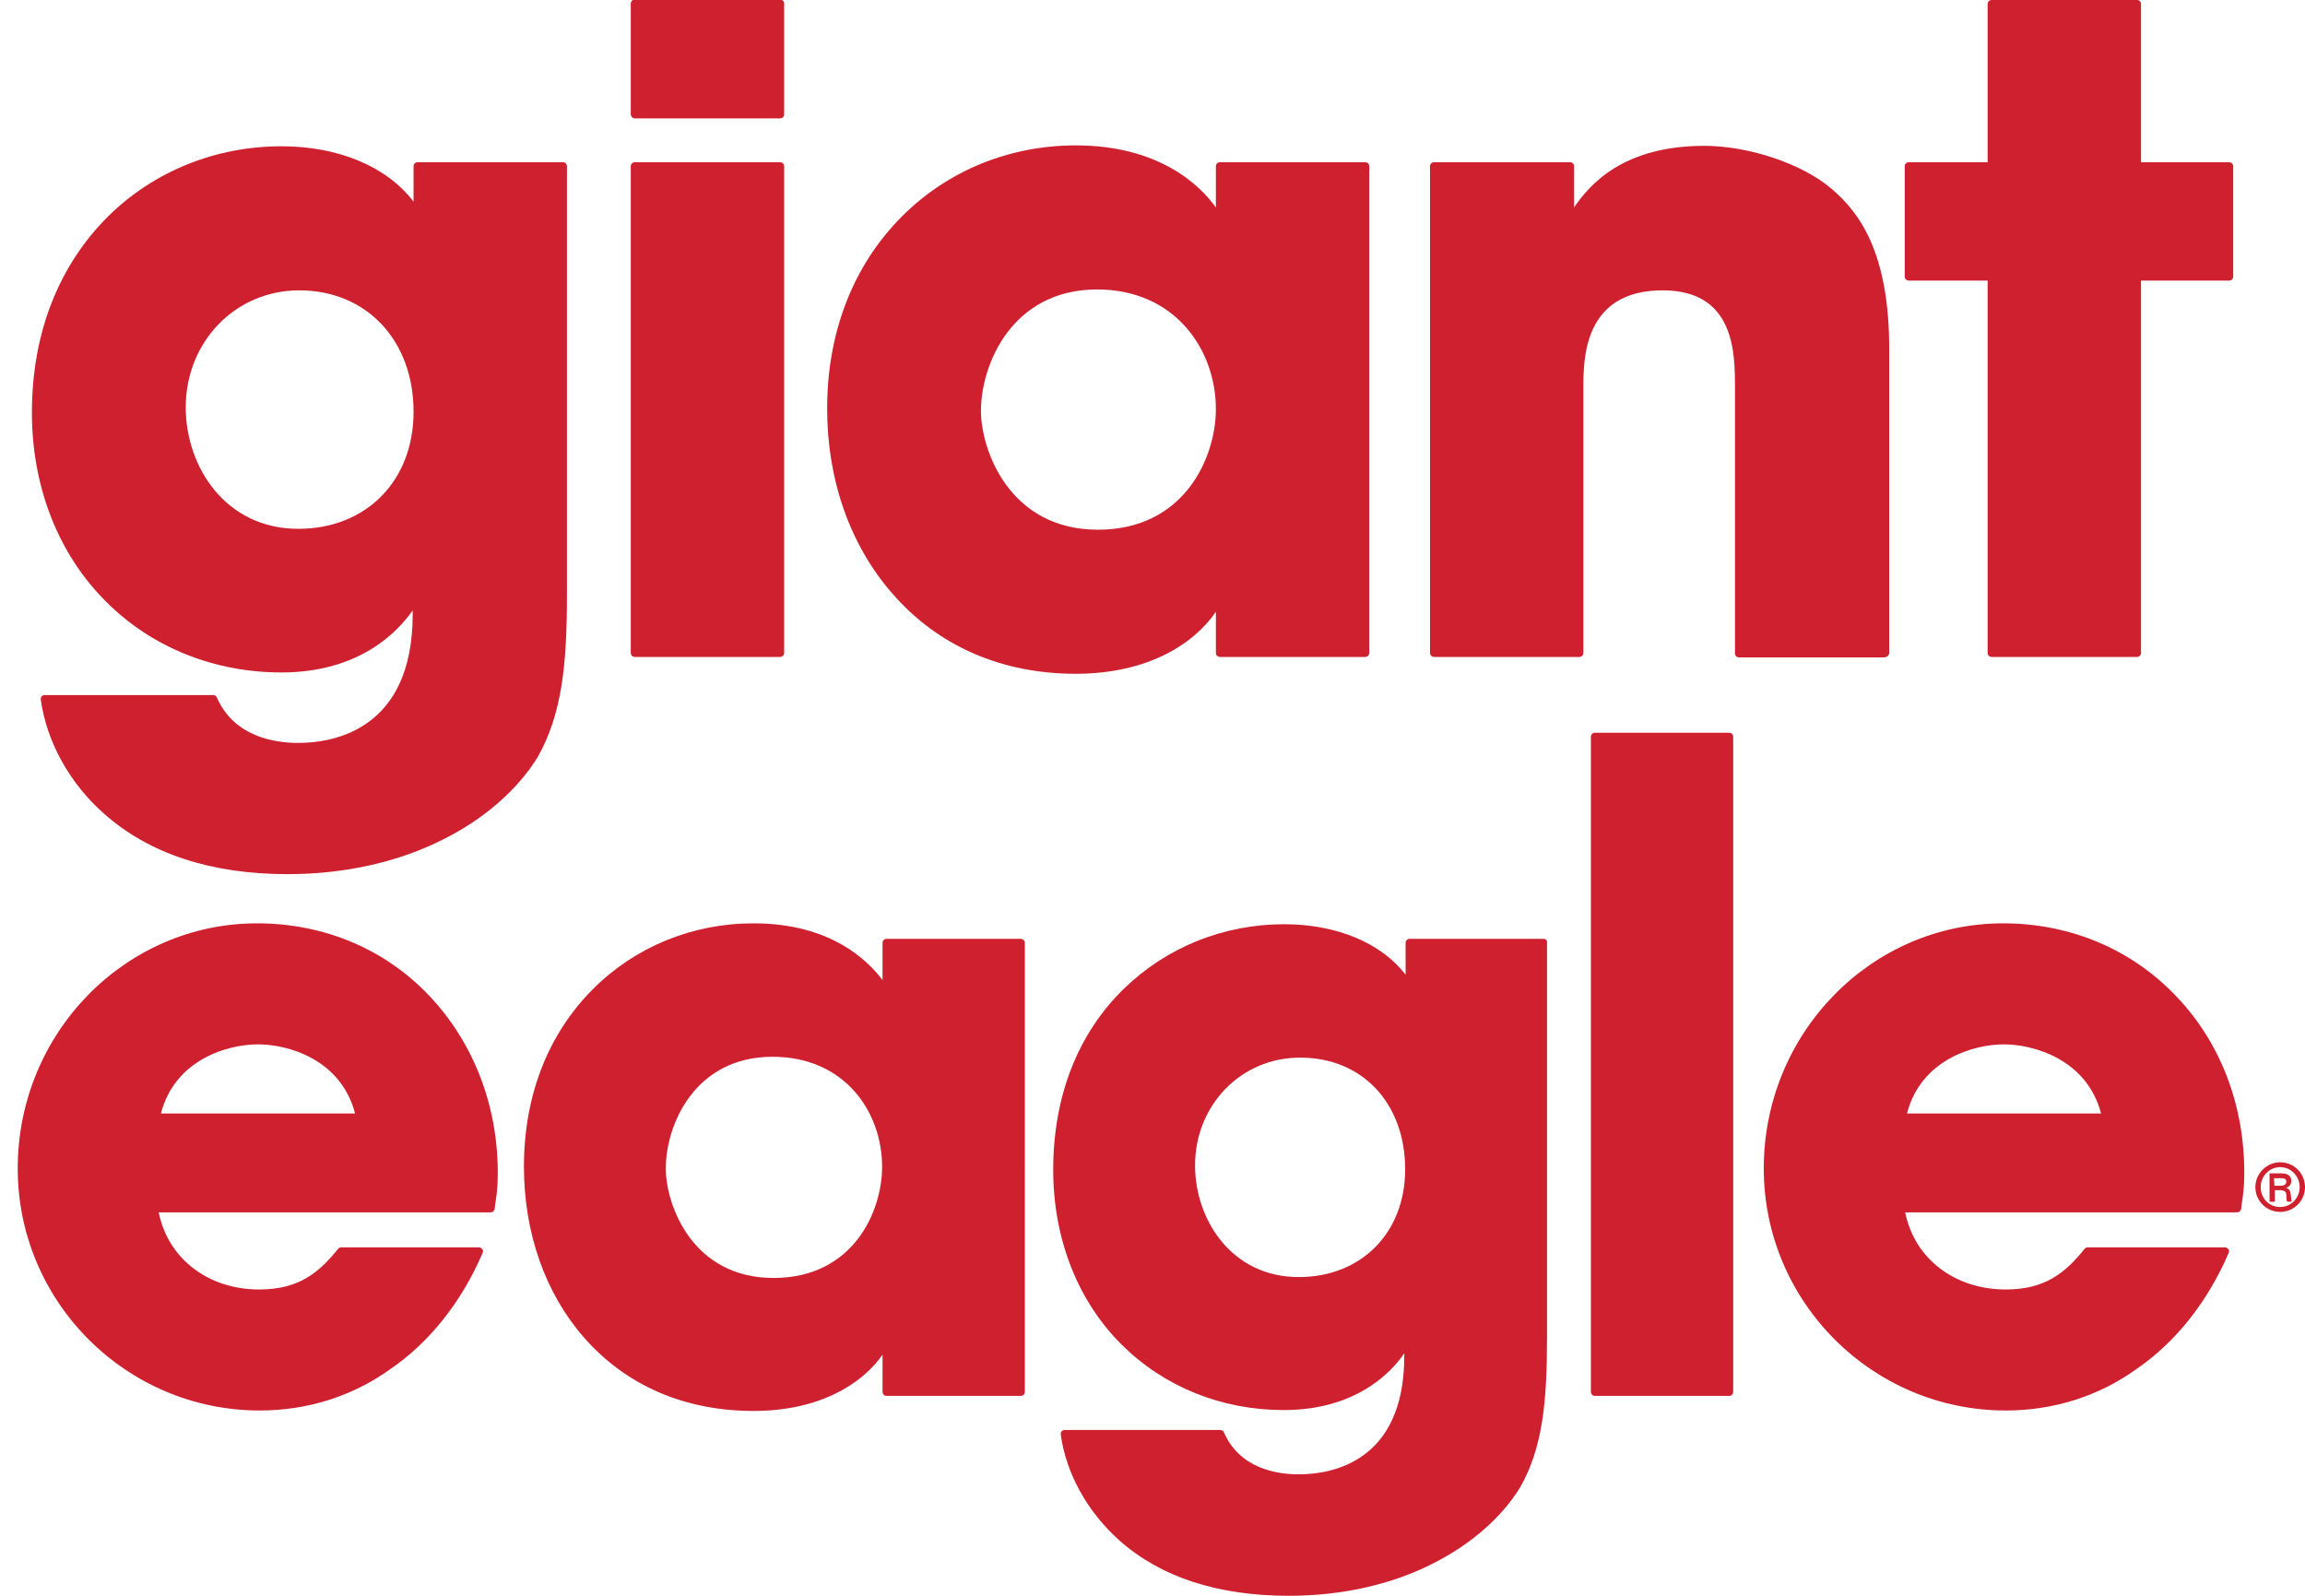
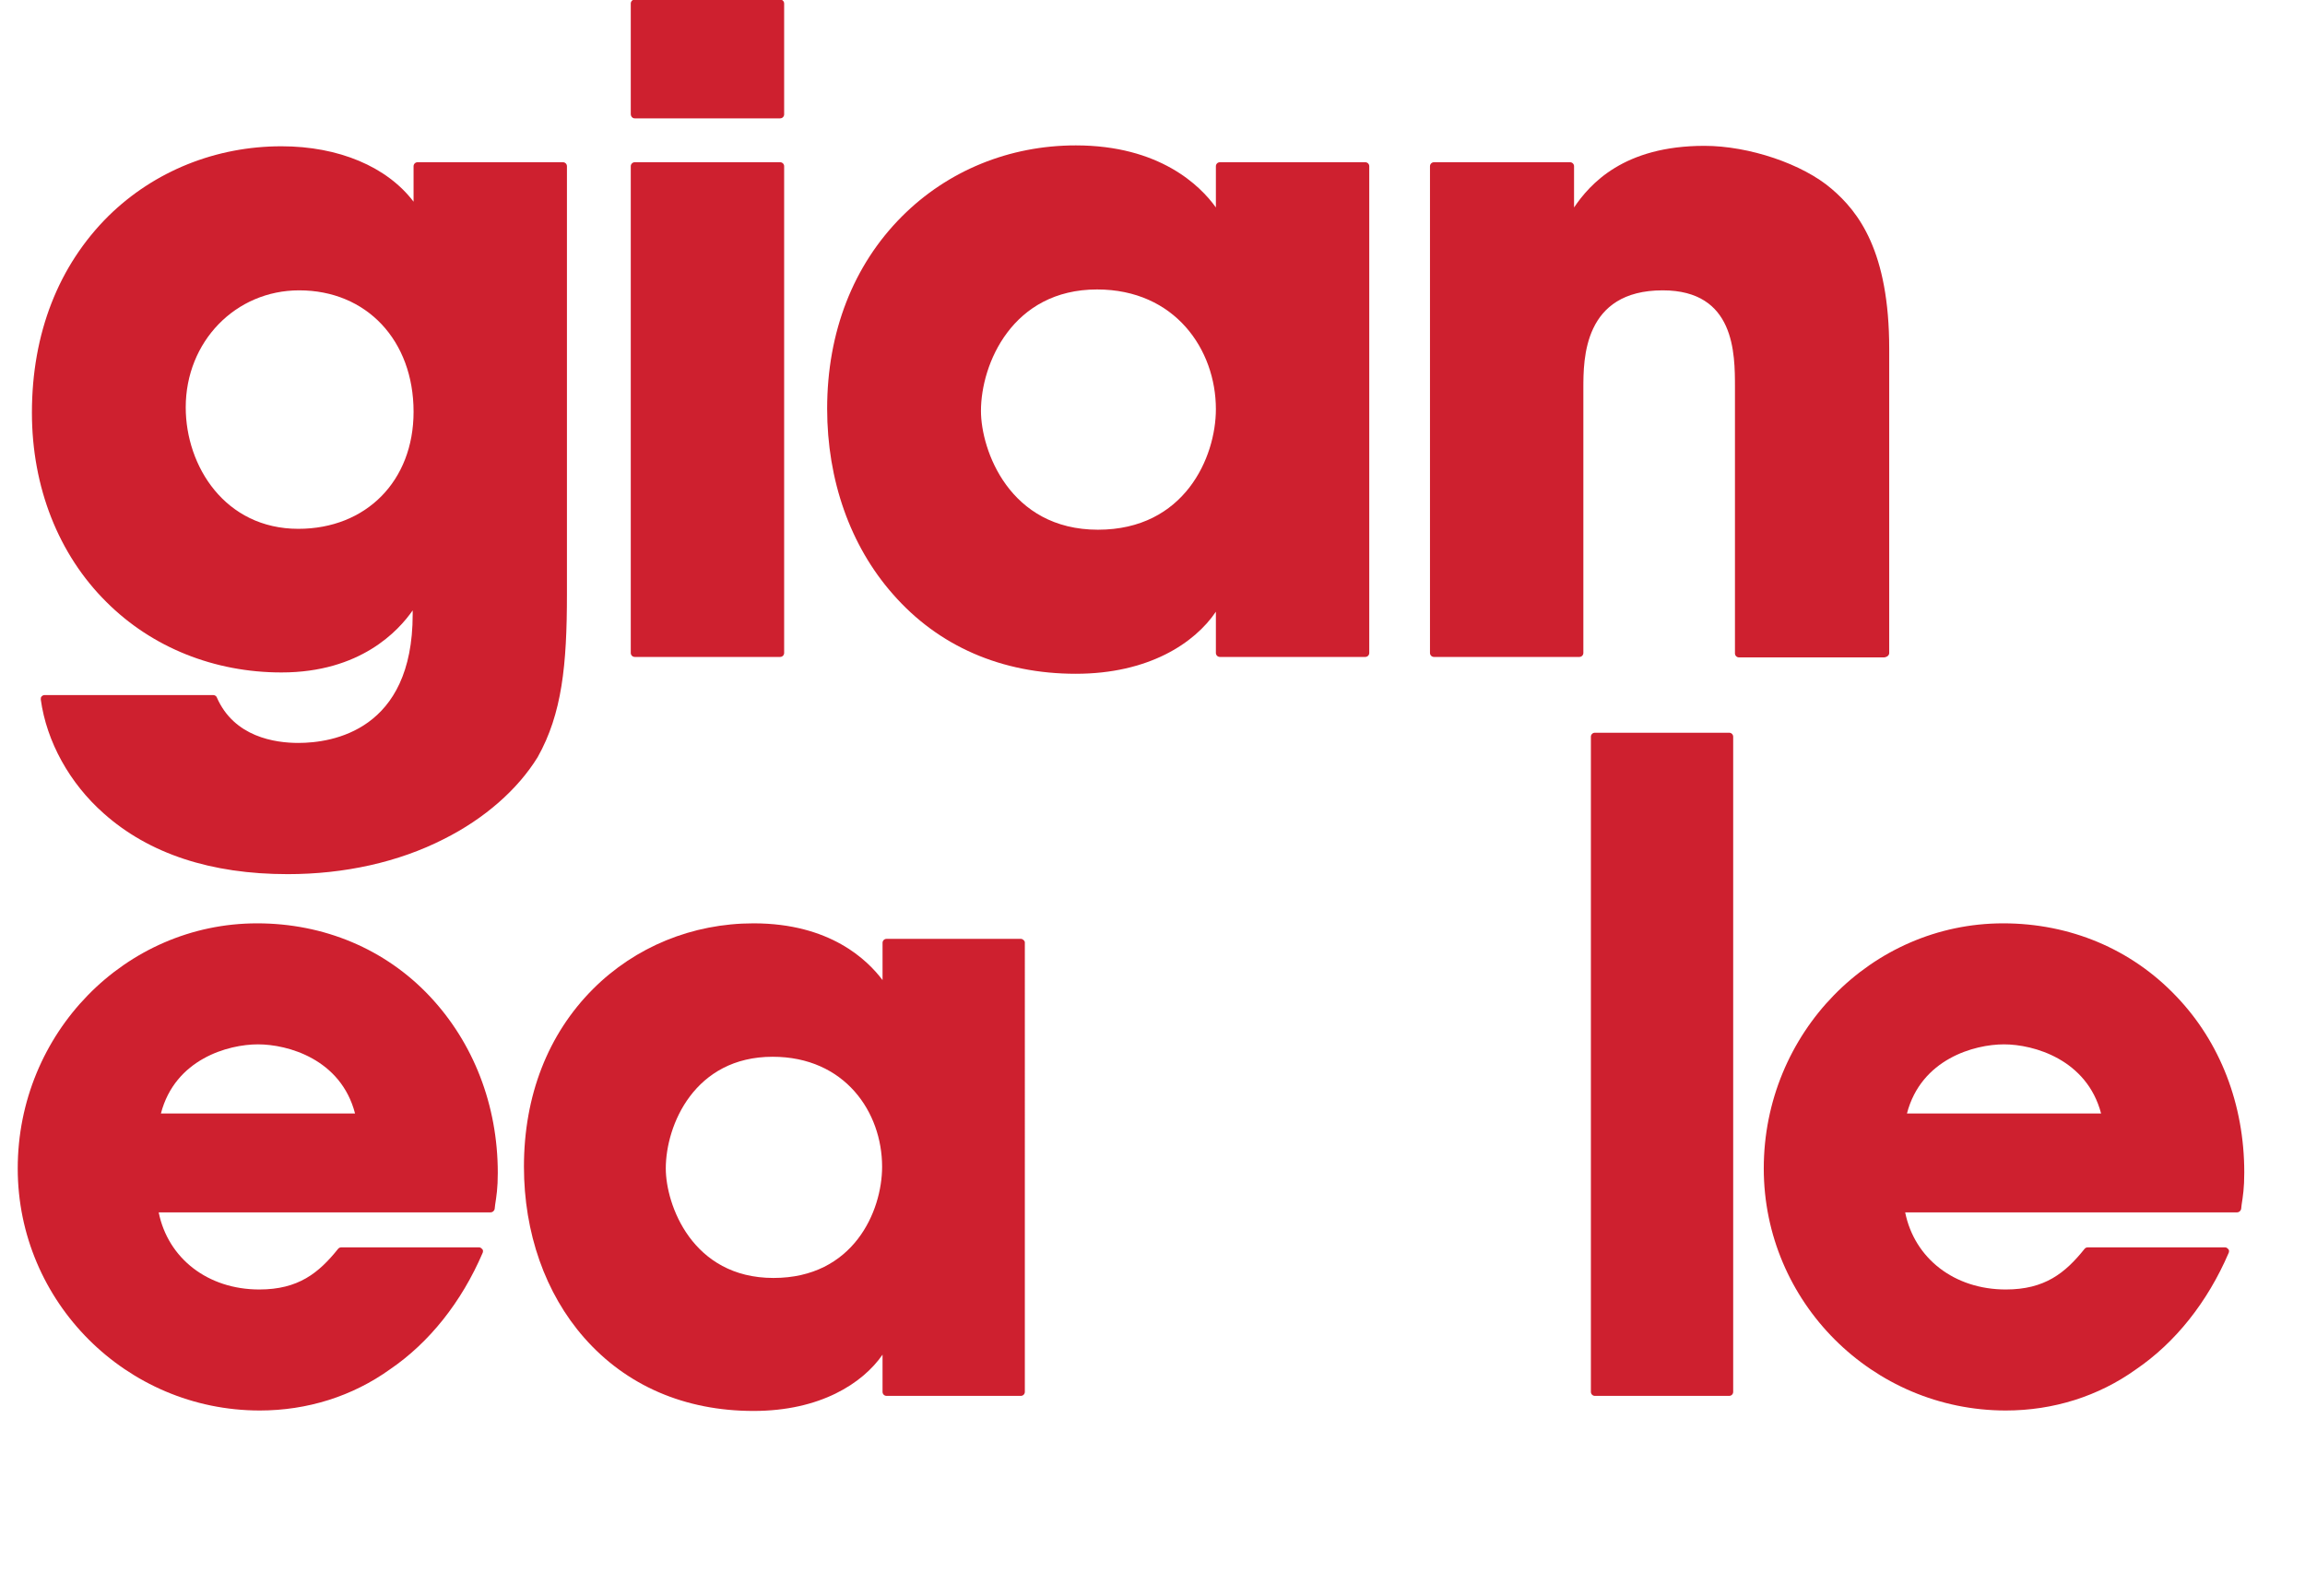
<svg xmlns="http://www.w3.org/2000/svg" version="1.1" id="giant-eagle-logo" x="0px" y="0px" width="520px" height="360px" viewBox="0 0 520 360" style="enable-background:new 0 0 520 360;" xml:space="preserve">
  <style type="text/css">.st0{fill:#CE202F;}</style>
  <path class="st0" d="M58 208.3c-29.8 0-54 24.8-54 55.3 0 30.1 24.5 54.6 54.6 54.6 10.7 0 20.9-3.2 29.4-9.3 8.8-6 16.1-15.1 20.9-26.3 0.1-0.3 0.1-0.6-0.1-0.8 -0.2-0.2-0.4-0.4-0.7-0.4H77c-0.3 0-0.5 0.1-0.7 0.3 -4.4 5.5-9 9.2-17.8 9.2 -11.6 0-20.6-7-22.7-17.4h74.9c0.4 0 0.8-0.3 0.9-0.8l0.1-0.9c0.3-2 0.6-3.7 0.6-7.2 0-15.3-5.5-29.4-15.4-39.9C86.9 214.1 73.1 208.3 58 208.3zM36.3 251.2c3.2-12.3 15.2-15.6 21.9-15.6s18.7 3.3 21.9 15.6H36.3z" />
  <path class="st0" d="M230.3 211.8h-30.3c-0.5 0-0.9 0.4-0.9 0.9v8.4c-3.4-4.5-11.8-12.8-29.1-12.8 -13.8 0-26.7 5.3-36.2 14.8 -10.2 10.2-15.6 24.1-15.6 40.1 0 14.9 4.8 28.6 13.6 38.6 9.5 10.8 22.7 16.5 38.2 16.5 15 0 24.6-6.2 29.1-12.7v8.4c0 0.5 0.4 0.9 0.9 0.9h30.3c0.5 0 0.9-0.4 0.9-0.9V212.6C231.2 212.2 230.7 211.8 230.3 211.8zM199 263.2c0 10.1-6.5 25.1-24.5 25.1 -18.4 0-24.3-16.6-24.3-24.7 0-9.8 6.5-25.2 24.1-25.2C190.6 238.4 199 250.9 199 263.2z" />
-   <path class="st0" d="M348.3 211.8h-30.3c-0.5 0-0.9 0.4-0.9 0.9v7.2c-5.5-7.2-15.6-11.4-27.4-11.4 -13.7 0-26.5 5.2-36.1 14.5 -10.5 10.2-16 24.4-16 40.9 0 15.5 5.5 29.6 15.5 39.5 9.6 9.5 22.5 14.7 36.5 14.7 16.2 0 24.2-8.4 27.2-12.8v0.6c0 24.1-16.6 26.7-23.8 26.7 -4.8 0-13.3-1.2-16.9-9.5 -0.1-0.3-0.5-0.5-0.8-0.5h-35.1c-0.3 0-0.5 0.1-0.7 0.3 -0.2 0.2-0.2 0.4-0.2 0.7 1.2 8.8 6 17.4 13.1 23.8 9.4 8.4 22.3 12.6 38.4 12.6 11.8 0 23.1-2.5 32.5-7.3 8.5-4.3 15.4-10.3 19.6-17.1 5.1-8.9 6.1-19.2 6.1-33.9v-89.1C349.1 212.2 348.7 211.8 348.3 211.8zM317 263.8c0 14.3-9.9 24.3-24 24.3 -15.2 0-23.4-13-23.4-25.2 0-13.6 10.4-24.3 23.6-24.3C307.3 238.5 317 248.9 317 263.8z" />
  <path class="st0" d="M390.1 165.3h-30.3c-0.5 0-0.9 0.4-0.9 0.9V314c0 0.5 0.4 0.9 0.9 0.9h30.3c0.5 0 0.9-0.4 0.9-0.9V166.2C391 165.7 390.6 165.3 390.1 165.3z" />
  <path class="st0" d="M490.9 224.7c-10.1-10.6-23.9-16.4-39-16.4 -29.8 0-54 24.8-54 55.3 0 30.1 24.5 54.6 54.6 54.6 10.7 0 20.9-3.2 29.4-9.3 8.8-6 16.1-15.1 20.9-26.3 0.1-0.3 0.1-0.6-0.1-0.8 -0.2-0.2-0.4-0.4-0.7-0.4h-31c-0.3 0-0.5 0.1-0.7 0.3 -4.4 5.5-9 9.2-17.8 9.2 -11.6 0-20.6-7-22.7-17.4h74.9c0.4 0 0.8-0.3 0.9-0.8l0.1-0.9c0.3-2 0.6-3.7 0.6-7.3C506.3 249.2 500.9 235.1 490.9 224.7zM474 251.2h-43.8c3.2-12.3 15.2-15.6 21.9-15.6C458.8 235.6 470.8 239 474 251.2z" />
  <path class="st0" d="M127.9 134.1V37.5c0-0.5-0.4-0.9-0.9-0.9H94.2c-0.5 0-0.9 0.4-0.9 0.9v8c-6-7.9-16.9-12.5-29.8-12.5 -14.8 0-28.7 5.6-39 15.7C13.2 59.9 7.2 75.2 7.2 93.1c0 16.8 6 32 16.8 42.7 10.3 10.3 24.4 15.9 39.5 15.9 17.8 0 26.4-9.4 29.6-14v0.9c0 26.2-18.1 29-25.8 29 -5.2 0-14.5-1.3-18.4-10.3 -0.1-0.3-0.5-0.5-0.8-0.5h-38c-0.3 0-0.5 0.1-0.7 0.3 -0.2 0.2-0.2 0.4-0.2 0.7 1.3 9.5 6.5 18.9 14.2 25.7 10.2 9.1 24.2 13.7 41.5 13.7 12.8 0 25-2.7 35.2-7.9 9.2-4.6 16.7-11.2 21.2-18.5C126.8 161 127.9 150 127.9 134.1zM93.3 92.9c0 15.6-10.7 26.4-26 26.4 -16.5 0-25.4-14.1-25.4-27.4 0-14.8 11.2-26.4 25.6-26.4C82.7 65.5 93.3 76.8 93.3 92.9z" />
  <path class="st0" d="M143.2 26.7h32.8c0.5 0 0.9-0.4 0.9-0.9v-25c0-0.5-0.4-0.9-0.9-0.9h-32.8c-0.5 0-0.9 0.4-0.9 0.9v24.9C142.3 26.3 142.7 26.7 143.2 26.7z" />
  <path class="st0" d="M143.2 148.2h32.8c0.5 0 0.9-0.4 0.9-0.9V37.5c0-0.5-0.4-0.9-0.9-0.9h-32.8c-0.5 0-0.9 0.4-0.9 0.9v109.8C142.3 147.8 142.7 148.2 143.2 148.2z" />
  <path class="st0" d="M242.7 152c16.4 0 26.8-6.9 31.6-14v9.3c0 0.5 0.4 0.9 0.9 0.9H308c0.5 0 0.9-0.4 0.9-0.9V37.5c0-0.5-0.4-0.9-0.9-0.9h-32.8c-0.5 0-0.9 0.4-0.9 0.9v9.3c-3.5-4.9-12.7-14-31.6-14 -15 0-28.9 5.7-39.2 16 -11 11-16.9 26.1-16.9 43.4 0 16.1 5.2 30.9 14.8 41.8C211.7 145.8 226 152 242.7 152zM221.3 92.7c0-10.6 7.1-27.4 26.2-27.4 17.6 0 26.8 13.6 26.8 27 0 10.9-7.1 27.2-26.6 27.2C227.7 119.5 221.3 101.5 221.3 92.7z" />
  <path class="st0" d="M426.2 147.3V78.7c0-22-6.9-30.9-13-36.1 -6.5-5.6-18.6-9.7-28.7-9.7 -18.2 0-25.8 8.6-29.4 13.9v-9.3c0-0.5-0.4-0.9-0.9-0.9h-30.7c-0.5 0-0.9 0.4-0.9 0.9v109.8c0 0.5 0.4 0.9 0.9 0.9h32.8c0.5 0 0.9-0.4 0.9-0.9V87.6c0-6.6 0-22.1 17.9-22.1 16.3 0 16.3 14.2 16.3 21.9v60c0 0.5 0.4 0.9 0.9 0.9h32.8C425.8 148.2 426.2 147.8 426.2 147.3z" />
-   <path class="st0" d="M430.6 63.3h17.8v84c0 0.5 0.4 0.9 0.9 0.9h32.8c0.5 0 0.9-0.4 0.9-0.9v-84h19.9c0.5 0 0.9-0.4 0.9-0.9V37.5c0-0.5-0.4-0.9-0.9-0.9H483V0.9c0-0.5-0.4-0.9-0.9-0.9h-32.8c-0.5 0-0.9 0.4-0.9 0.9v35.7h-17.8c-0.5 0-0.9 0.4-0.9 0.9v24.9C429.7 62.9 430.1 63.3 430.6 63.3z" />
-   <path class="st0" d="M520 267.8c0 3.1-2.5 5.6-5.6 5.6 -3.1 0-5.6-2.5-5.6-5.6 0-3 2.5-5.6 5.6-5.6C517.5 262.2 520 264.7 520 267.8zM510 267.8c0 2.5 1.9 4.5 4.4 4.5 2.4 0 4.4-2 4.4-4.5 0-2.4-1.9-4.5-4.4-4.5C511.9 263.3 510 265.4 510 267.8zM514.7 264.7c0.4 0 2.2 0 2.2 1.7 0 0.7-0.3 1.3-1.2 1.6v0c0.9 0.2 1 0.8 1.1 1.6 0.1 1.1 0.1 1.2 0.2 1.5H516c-0.1-0.2-0.2-0.4-0.2-1.2 0-1-0.2-1.3-1.3-1.4h-1.3v2.6H512v-6.4L514.7 264.7 514.7 264.7zM513.1 267.5h1.3c0.4 0 1.4 0 1.4-1 -0.1-0.7-0.7-0.7-1.3-0.7h-1.5L513.1 267.5 513.1 267.5z" />
</svg>